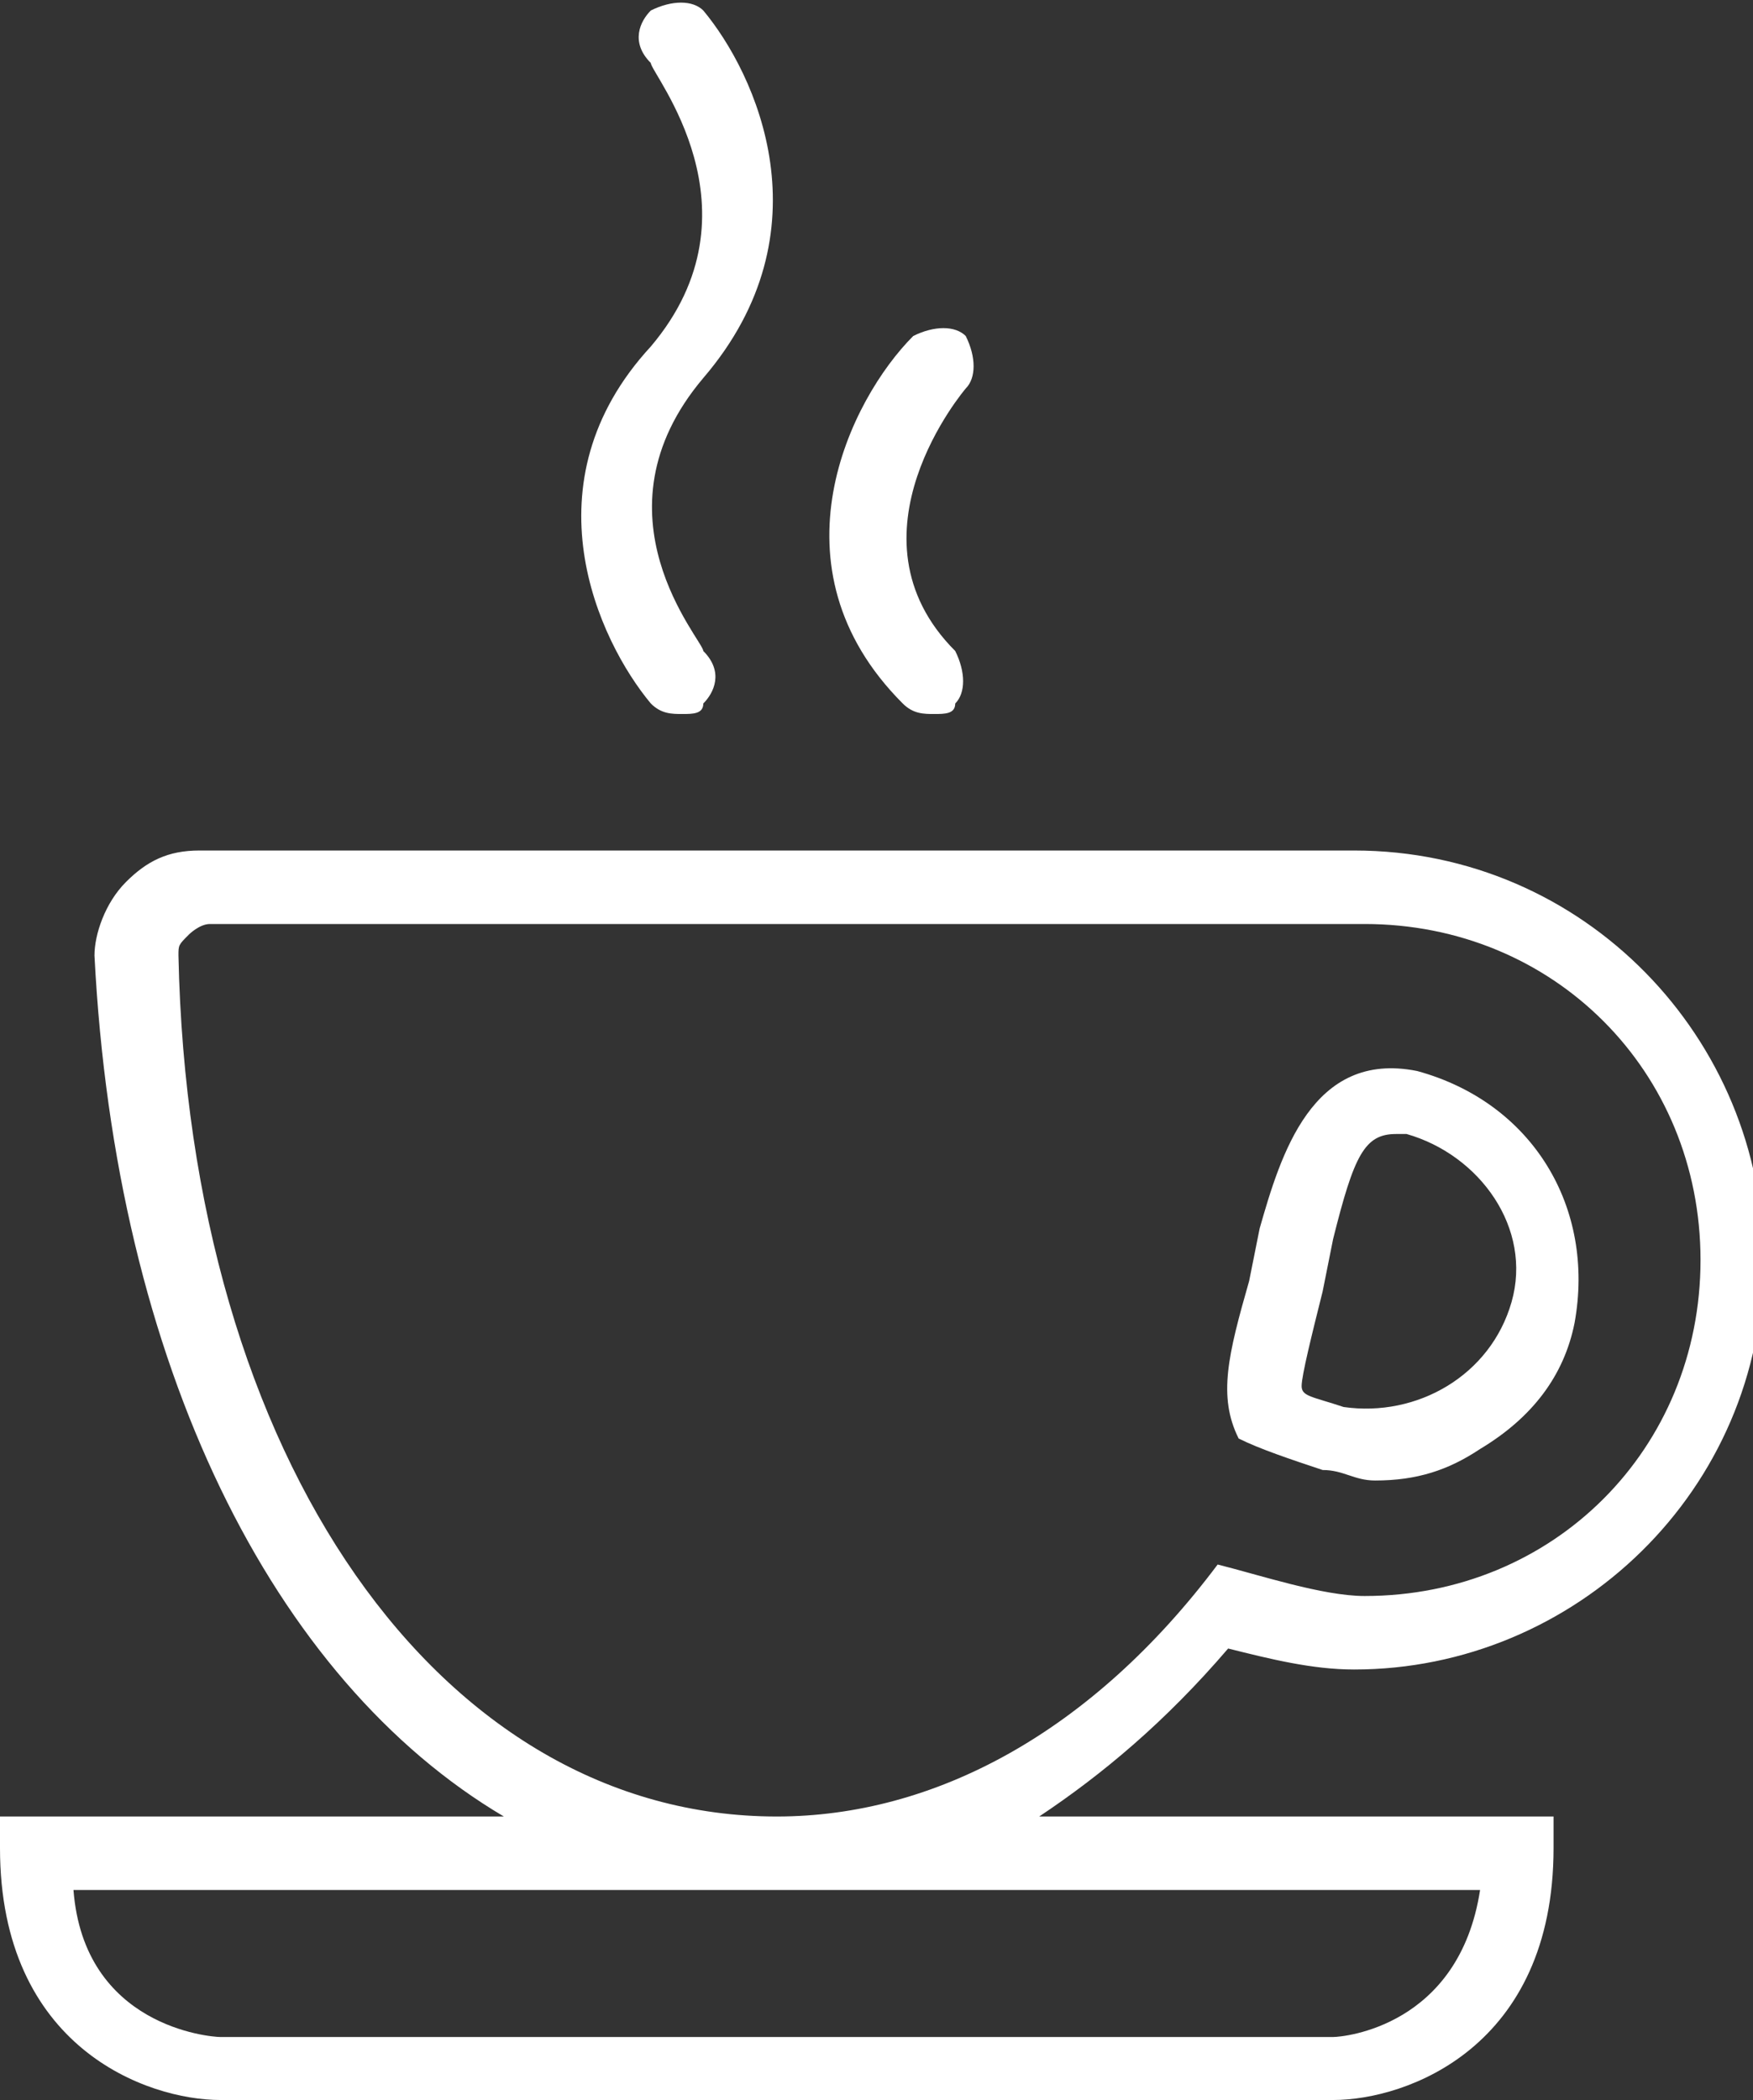
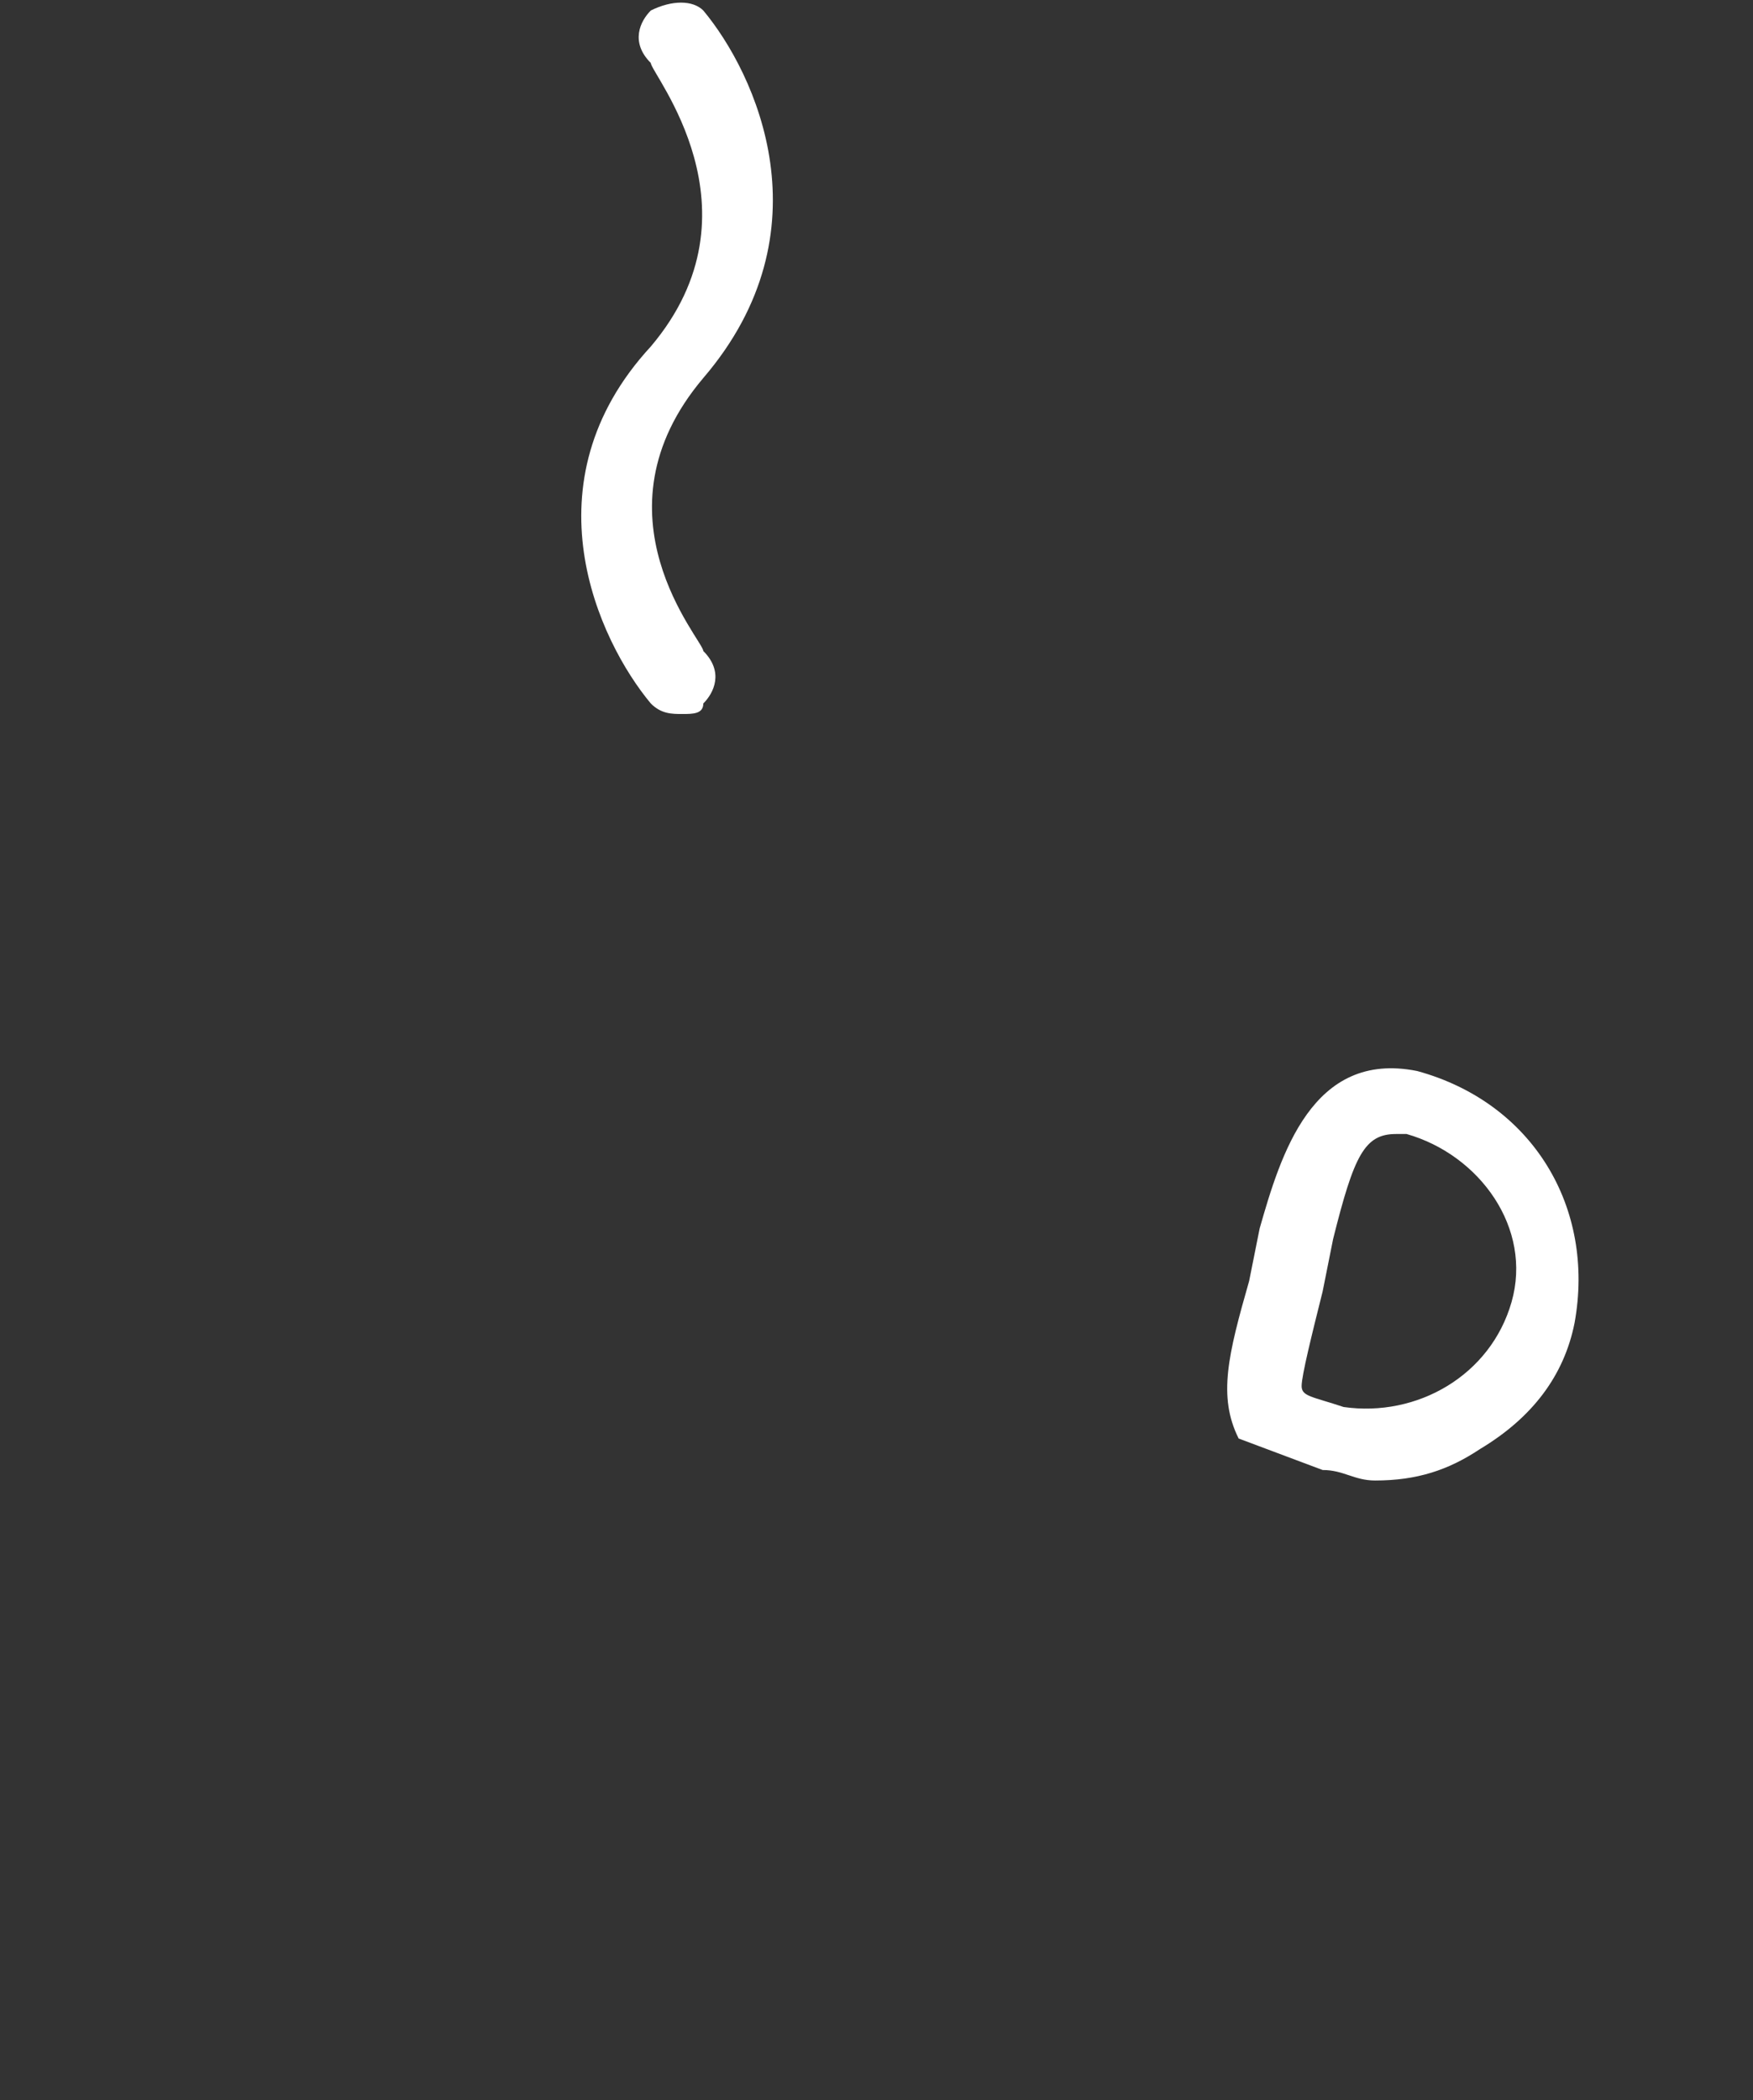
<svg xmlns="http://www.w3.org/2000/svg" version="1.1" id="Layer_1" x="0px" y="0px" viewBox="0 0 16.7 20" style="enable-background:new 0 0 16.7 20;" xml:space="preserve">
  <rect x="0" y="0" width="16.7" height="20" fill="#333333" stroke="none" />
  <style type="text/css">
	.st0{fill:#FFFFFF;}
</style>
  <g>
-     <path class="st0" d="M11.7,15.7c0.4,0.1,0.8,0.2,1.2,0.2c2.1,0,3.9-1.7,3.9-3.9c0-2.1-1.7-3.9-3.9-3.9h-11c-0.3,0-0.5,0.1-0.7,0.3   C1,8.6,0.9,8.9,0.9,9.1C1.1,13,2.6,16,4.8,17.3H0v0.3C0,19.5,1.4,20,2.1,20h5.3h5.3c0.7,0,2.1-0.5,2.1-2.4v-0.3H9.9   C10.5,16.9,11.1,16.4,11.7,15.7z M14.1,18c-0.2,1.3-1.3,1.4-1.4,1.4H2.1c-0.1,0-1.3-0.1-1.4-1.4H14.1z M7.4,17.3   c-3.2,0-5.6-3.4-5.7-8.2c0-0.1,0-0.1,0.1-0.2c0,0,0.1-0.1,0.2-0.1h11c1.8,0,3.2,1.4,3.2,3.2s-1.4,3.2-3.2,3.2c-0.4,0-1-0.2-1.4-0.3   l0,0C10.4,16.5,8.9,17.3,7.4,17.3z" />
-     <path class="st0" d="M12.6,14c0.2,0,0.3,0.1,0.5,0.1c0.4,0,0.7-0.1,1-0.3c0.5-0.3,0.8-0.7,0.9-1.2c0.2-1.1-0.4-2.1-1.5-2.4   c-1-0.2-1.3,0.8-1.5,1.5l-0.1,0.5c-0.2,0.7-0.3,1.1-0.1,1.5C12,13.8,12.3,13.9,12.6,14z M12.6,12.3l0.1-0.5c0.2-0.8,0.3-1,0.6-1   h0.1c0.7,0.2,1.2,0.9,1,1.6c-0.2,0.7-0.9,1.1-1.6,1c-0.3-0.1-0.4-0.1-0.4-0.2C12.4,13.1,12.5,12.7,12.6,12.3z" />
+     <path class="st0" d="M12.6,14c0.2,0,0.3,0.1,0.5,0.1c0.4,0,0.7-0.1,1-0.3c0.5-0.3,0.8-0.7,0.9-1.2c0.2-1.1-0.4-2.1-1.5-2.4   c-1-0.2-1.3,0.8-1.5,1.5l-0.1,0.5c-0.2,0.7-0.3,1.1-0.1,1.5z M12.6,12.3l0.1-0.5c0.2-0.8,0.3-1,0.6-1   h0.1c0.7,0.2,1.2,0.9,1,1.6c-0.2,0.7-0.9,1.1-1.6,1c-0.3-0.1-0.4-0.1-0.4-0.2C12.4,13.1,12.5,12.7,12.6,12.3z" />
    <path class="st0" d="M6.2,6.7c0.1,0.1,0.2,0.1,0.3,0.1c0.1,0,0.2,0,0.2-0.1c0.1-0.1,0.2-0.3,0-0.5c0-0.1-1.1-1.3,0-2.6   c1.2-1.4,0.5-2.9,0-3.5C6.6,0,6.4,0,6.2,0.1C6.1,0.2,6,0.4,6.2,0.6c0,0.1,1.1,1.4,0,2.7C5,4.6,5.7,6.1,6.2,6.7z" />
-     <path class="st0" d="M8.9,6.8c0.1,0,0.2,0,0.2-0.1c0.1-0.1,0.1-0.3,0-0.5C8,5.1,9.2,3.7,9.2,3.7c0.1-0.1,0.1-0.3,0-0.5   c-0.1-0.1-0.3-0.1-0.5,0C8.1,3.8,7.3,5.4,8.6,6.7C8.7,6.8,8.8,6.8,8.9,6.8z" />
  </g>
</svg>